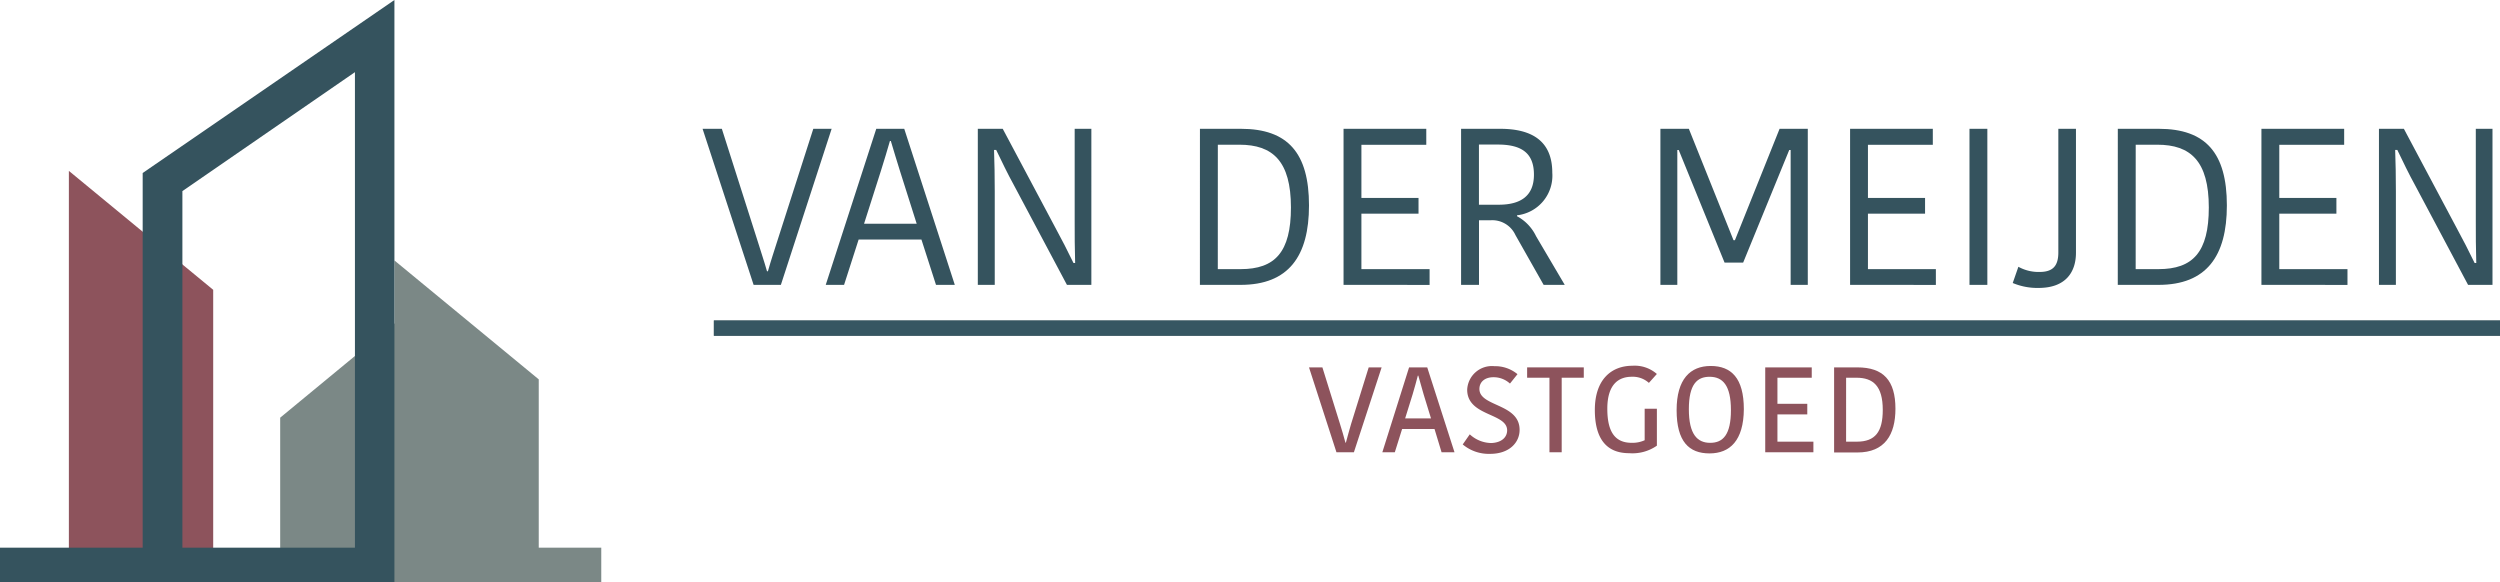
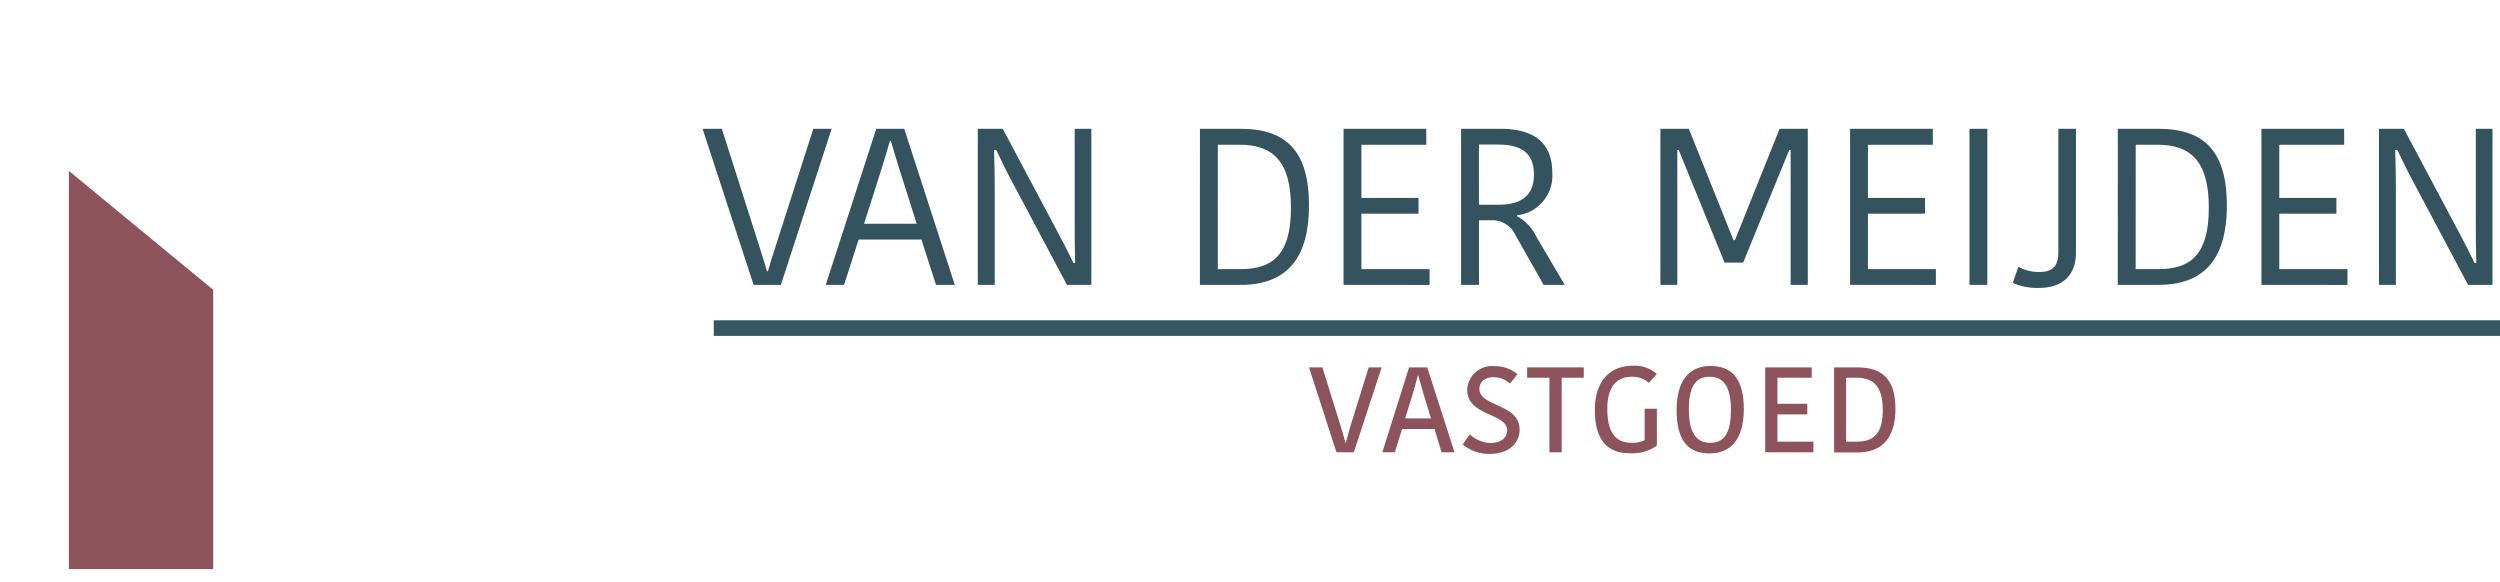
<svg xmlns="http://www.w3.org/2000/svg" width="215" height="50.091" viewBox="0 0 215 50.091">
  <g id="vdm" transform="translate(-19.3 -21.8)">
    <g id="Group_40" data-name="Group 40" transform="translate(19.3 21.8)">
-       <path id="Path_7" data-name="Path 7" d="M160.736,157.3V142.828L148.324,132.6v5.417l-9.824,8.106V158.6h8.268v1.7h19.345V157.3Z" transform="translate(-114.404 -110.203)" fill="#7b8886" />
-       <path id="Path_8" data-name="Path 8" d="M61.012,128.743H48.6V94.5l12.412,10.228Z" transform="translate(-42.677 -79.804)" fill="#8d535c" />
-       <path id="Path_9" data-name="Path 9" d="M53.22,21.8,31.57,36.678V68.9H19.3v2.992H53.22V70.537h0ZM34.986,38.234,49.824,28.006V68.9H34.986Z" transform="translate(-19.3 -21.8)" fill="#35535e" />
+       <path id="Path_8" data-name="Path 8" d="M61.012,128.743H48.6V94.5l12.412,10.228" transform="translate(-42.677 -79.804)" fill="#8d535c" />
    </g>
    <g id="Group_41" data-name="Group 41" transform="translate(79.721 32.877)">
      <path id="Path_10" data-name="Path 10" d="M318.2,76.6h1.658l3.073,9.642c.263.869.566,1.738.809,2.608h.081c.243-.869.526-1.718.809-2.608l3.093-9.642H329.3l-4.366,13.422h-2.345Z" transform="translate(-318.2 -76.6)" fill="#35535e" />
      <path id="Path_11" data-name="Path 11" d="M377.352,76.6,381.7,90.022h-1.617l-1.253-3.9h-5.4l-1.253,3.9H370.6L374.946,76.6Zm-3.457,8.167h4.528l-1.435-4.528c-.3-.97-.546-1.759-.788-2.587h-.081c-.222.809-.485,1.617-.768,2.547Z" transform="translate(-360.008 -76.6)" fill="#35535e" />
      <path id="Path_12" data-name="Path 12" d="M436.695,78.419c.04,1.152.061,2.224.061,3.558v8.045H435.3V76.6h2.143l4.528,8.51c.526.97,1.071,2.021,1.557,3.032h.142c-.04-1.233-.04-2.466-.04-3.6V76.6h1.435V90.022h-2.1l-4.548-8.551c-.546-.991-1.031-2-1.536-3.052Z" transform="translate(-411.629 -76.6)" fill="#35535e" />
      <path id="Path_13" data-name="Path 13" d="M529.8,76.6h3.517c4.043,0,5.862,2.082,5.862,6.59,0,4.366-1.759,6.832-5.882,6.832h-3.5Zm1.536,12.068H533.3c2.951,0,4.326-1.455,4.326-5.3,0-4-1.577-5.4-4.427-5.4h-1.86Z" transform="translate(-487.026 -76.6)" fill="#35535e" />
      <path id="Path_14" data-name="Path 14" d="M590.9,90.022V76.6h7.115v1.375h-5.579v4.568h4.912V83.9h-4.912v4.771H598.3v1.354Z" transform="translate(-535.776 -76.6)" fill="#35535e" />
      <path id="Path_15" data-name="Path 15" d="M644.256,76.6c2.79,0,4.488,1.092,4.488,3.78a3.43,3.43,0,0,1-3.032,3.659v.081a3.816,3.816,0,0,1,1.637,1.718l2.466,4.184H648l-2.426-4.285a2.189,2.189,0,0,0-2.082-1.274h-1.051v5.559H640.9V76.6Zm-1.84,6.529h1.718c1.86,0,3.032-.728,3.032-2.587,0-1.88-1.092-2.587-3.113-2.587h-1.617v5.175Z" transform="translate(-575.668 -76.6)" fill="#35535e" />
      <path id="Path_16" data-name="Path 16" d="M732.108,86.182l3.841-9.582h2.426V90.022H736.9v-11.6h-.121c-1.294,3.194-2.668,6.489-3.962,9.683h-1.6l-3.942-9.683h-.121v11.6H725.7V76.6h2.446l3.841,9.582Z" transform="translate(-643.326 -76.6)" fill="#35535e" />
      <path id="Path_17" data-name="Path 17" d="M806.4,90.022V76.6h7.115v1.375h-5.579v4.568h4.912V83.9h-4.912v4.771h5.842v1.354Z" transform="translate(-707.714 -76.6)" fill="#35535e" />
      <rect id="Rectangle_41" data-name="Rectangle 41" width="1.536" height="13.422" transform="translate(108.955 0)" fill="#35535e" />
      <path id="Path_18" data-name="Path 18" d="M876.085,88.466a3.583,3.583,0,0,0,1.819.445c1.152,0,1.617-.526,1.617-1.678V76.6h1.516V87.253c0,1.7-.91,3.032-3.214,3.032a5.447,5.447,0,0,1-2.224-.424Z" transform="translate(-762.925 -76.6)" fill="#35535e" />
      <path id="Path_19" data-name="Path 19" d="M920.3,76.6h3.517c4.043,0,5.862,2.082,5.862,6.59,0,4.366-1.759,6.832-5.882,6.832h-3.5Zm1.536,12.068H923.8c2.951,0,4.326-1.455,4.326-5.3,0-4-1.577-5.4-4.427-5.4h-1.86Z" transform="translate(-798.589 -76.6)" fill="#35535e" />
      <path id="Path_20" data-name="Path 20" d="M981.4,90.022V76.6h7.115v1.375h-5.579v4.568h4.912V83.9h-4.912v4.771H988.8v1.354Z" transform="translate(-847.338 -76.6)" fill="#35535e" />
      <path id="Path_21" data-name="Path 21" d="M1032.795,78.419c.04,1.152.061,2.224.061,3.558v8.045H1031.4V76.6h2.143l4.528,8.51c.526.97,1.071,2.021,1.557,3.032h.141c-.04-1.233-.04-2.466-.04-3.6V76.6h1.435V90.022h-2.1l-4.548-8.551c-.546-.991-1.031-2-1.536-3.052Z" transform="translate(-887.231 -76.6)" fill="#35535e" />
      <path id="Path_22" data-name="Path 22" d="M576.2,178.1h1.152l1.516,4.872c.162.526.323,1.051.465,1.6h.04c.142-.526.283-1.051.445-1.6l1.516-4.872h1.112l-2.385,7.3h-1.5Z" transform="translate(-524.047 -157.582)" fill="#8d535c" />
      <path id="Path_23" data-name="Path 23" d="M611.261,178.1l2.345,7.3h-1.112l-.606-2H609.1l-.627,2H607.4l2.3-7.3Zm-1.9,4.387h2.224l-.627-2.042c-.2-.687-.323-1.132-.465-1.637h-.04c-.121.485-.263.97-.445,1.6Z" transform="translate(-548.94 -157.582)" fill="#8d535c" />
      <path id="Path_24" data-name="Path 24" d="M645.42,183.119c0-1.516-3.436-1.193-3.436-3.5a2.131,2.131,0,0,1,2.345-2.021,3.011,3.011,0,0,1,1.981.687l-.647.809a2.081,2.081,0,0,0-1.415-.546c-.768,0-1.213.424-1.213,1.011,0,1.536,3.457,1.233,3.457,3.517,0,1.092-.889,2.062-2.527,2.062a3.487,3.487,0,0,1-2.365-.809l.606-.869a2.789,2.789,0,0,0,1.86.748c.889-.04,1.354-.505,1.354-1.092" transform="translate(-576.227 -157.184)" fill="#8d535c" />
      <path id="Path_25" data-name="Path 25" d="M670.92,178.989H669V178.1h4.872v.889h-1.9V185.4H670.92Z" transform="translate(-598.088 -157.582)" fill="#8d535c" />
      <path id="Path_26" data-name="Path 26" d="M703.137,178.107l-.687.768a2.073,2.073,0,0,0-1.476-.526c-1.031,0-2.1.546-2.1,2.749,0,2.082.728,2.931,2.1,2.931a2.528,2.528,0,0,0,1.112-.222V181.1h1.051v3.174a3.659,3.659,0,0,1-2.385.647c-1.941,0-2.951-1.233-2.951-3.719,0-2.628,1.435-3.8,3.234-3.8a2.88,2.88,0,0,1,2.1.707" transform="translate(-621.066 -157.024)" fill="#8d535c" />
      <path id="Path_27" data-name="Path 27" d="M735.43,185.02c-1.759,0-2.83-1.011-2.83-3.719,0-2.668,1.172-3.8,2.931-3.8s2.85,1.031,2.85,3.719c-.02,2.689-1.193,3.8-2.951,3.8m.061-.91c1.092,0,1.779-.687,1.779-2.81,0-2.143-.707-2.87-1.839-2.87-1.071,0-1.779.647-1.779,2.79,0,2.163.728,2.891,1.839,2.891" transform="translate(-648.832 -157.104)" fill="#8d535c" />
      <path id="Path_28" data-name="Path 28" d="M770.3,185.4v-7.3h4v.889h-2.951v2.244h2.567v.91h-2.567v2.345h3.093v.91Z" transform="translate(-678.911 -157.582)" fill="#8d535c" />
      <path id="Path_29" data-name="Path 29" d="M799.6,178.1h2c2.244,0,3.275,1.132,3.275,3.558,0,2.224-.91,3.76-3.275,3.76h-2Zm1.031,6.388h.93c1.577,0,2.224-.849,2.224-2.729,0-2.062-.829-2.769-2.264-2.769h-.889Z" transform="translate(-702.288 -157.582)" fill="#8d535c" />
      <line id="Line_1" data-name="Line 1" x2="153.609" transform="translate(0.97 17.142)" fill="none" stroke="#808e8c" stroke-miterlimit="10" stroke-width="1.322" />
      <line id="Line_2" data-name="Line 2" x2="153.609" transform="translate(0.97 17.142)" fill="none" stroke="#365662" stroke-miterlimit="10" stroke-width="1.322" />
    </g>
  </g>
</svg>